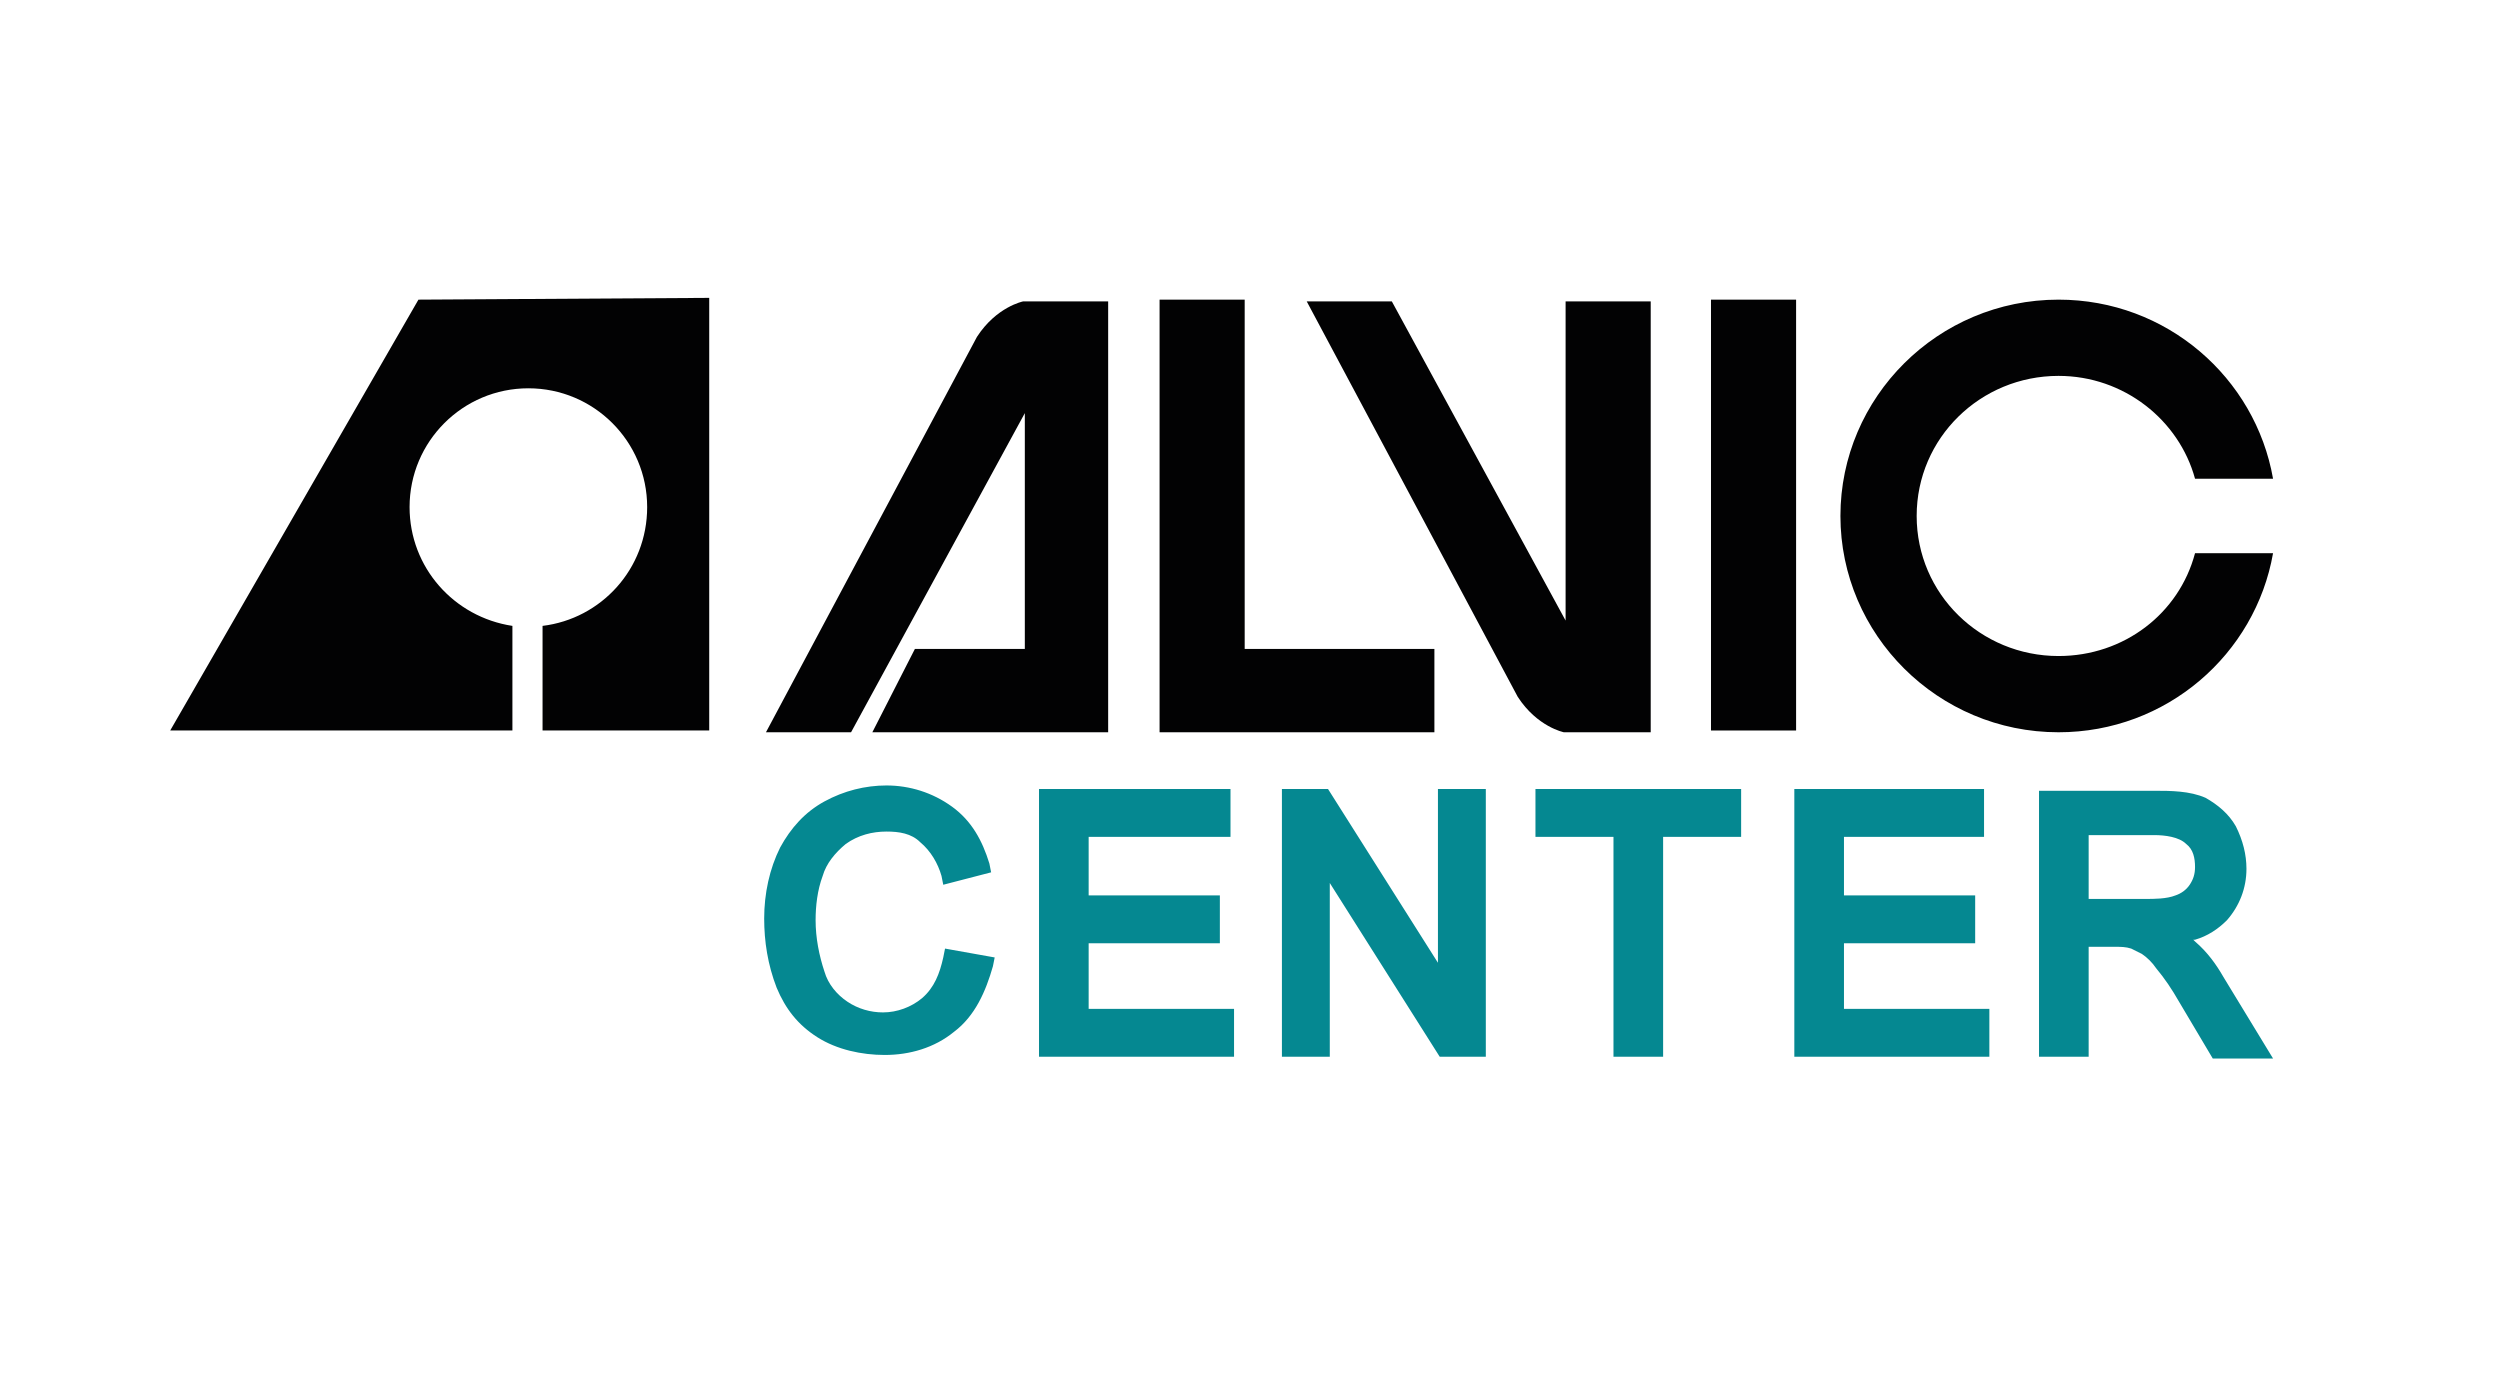
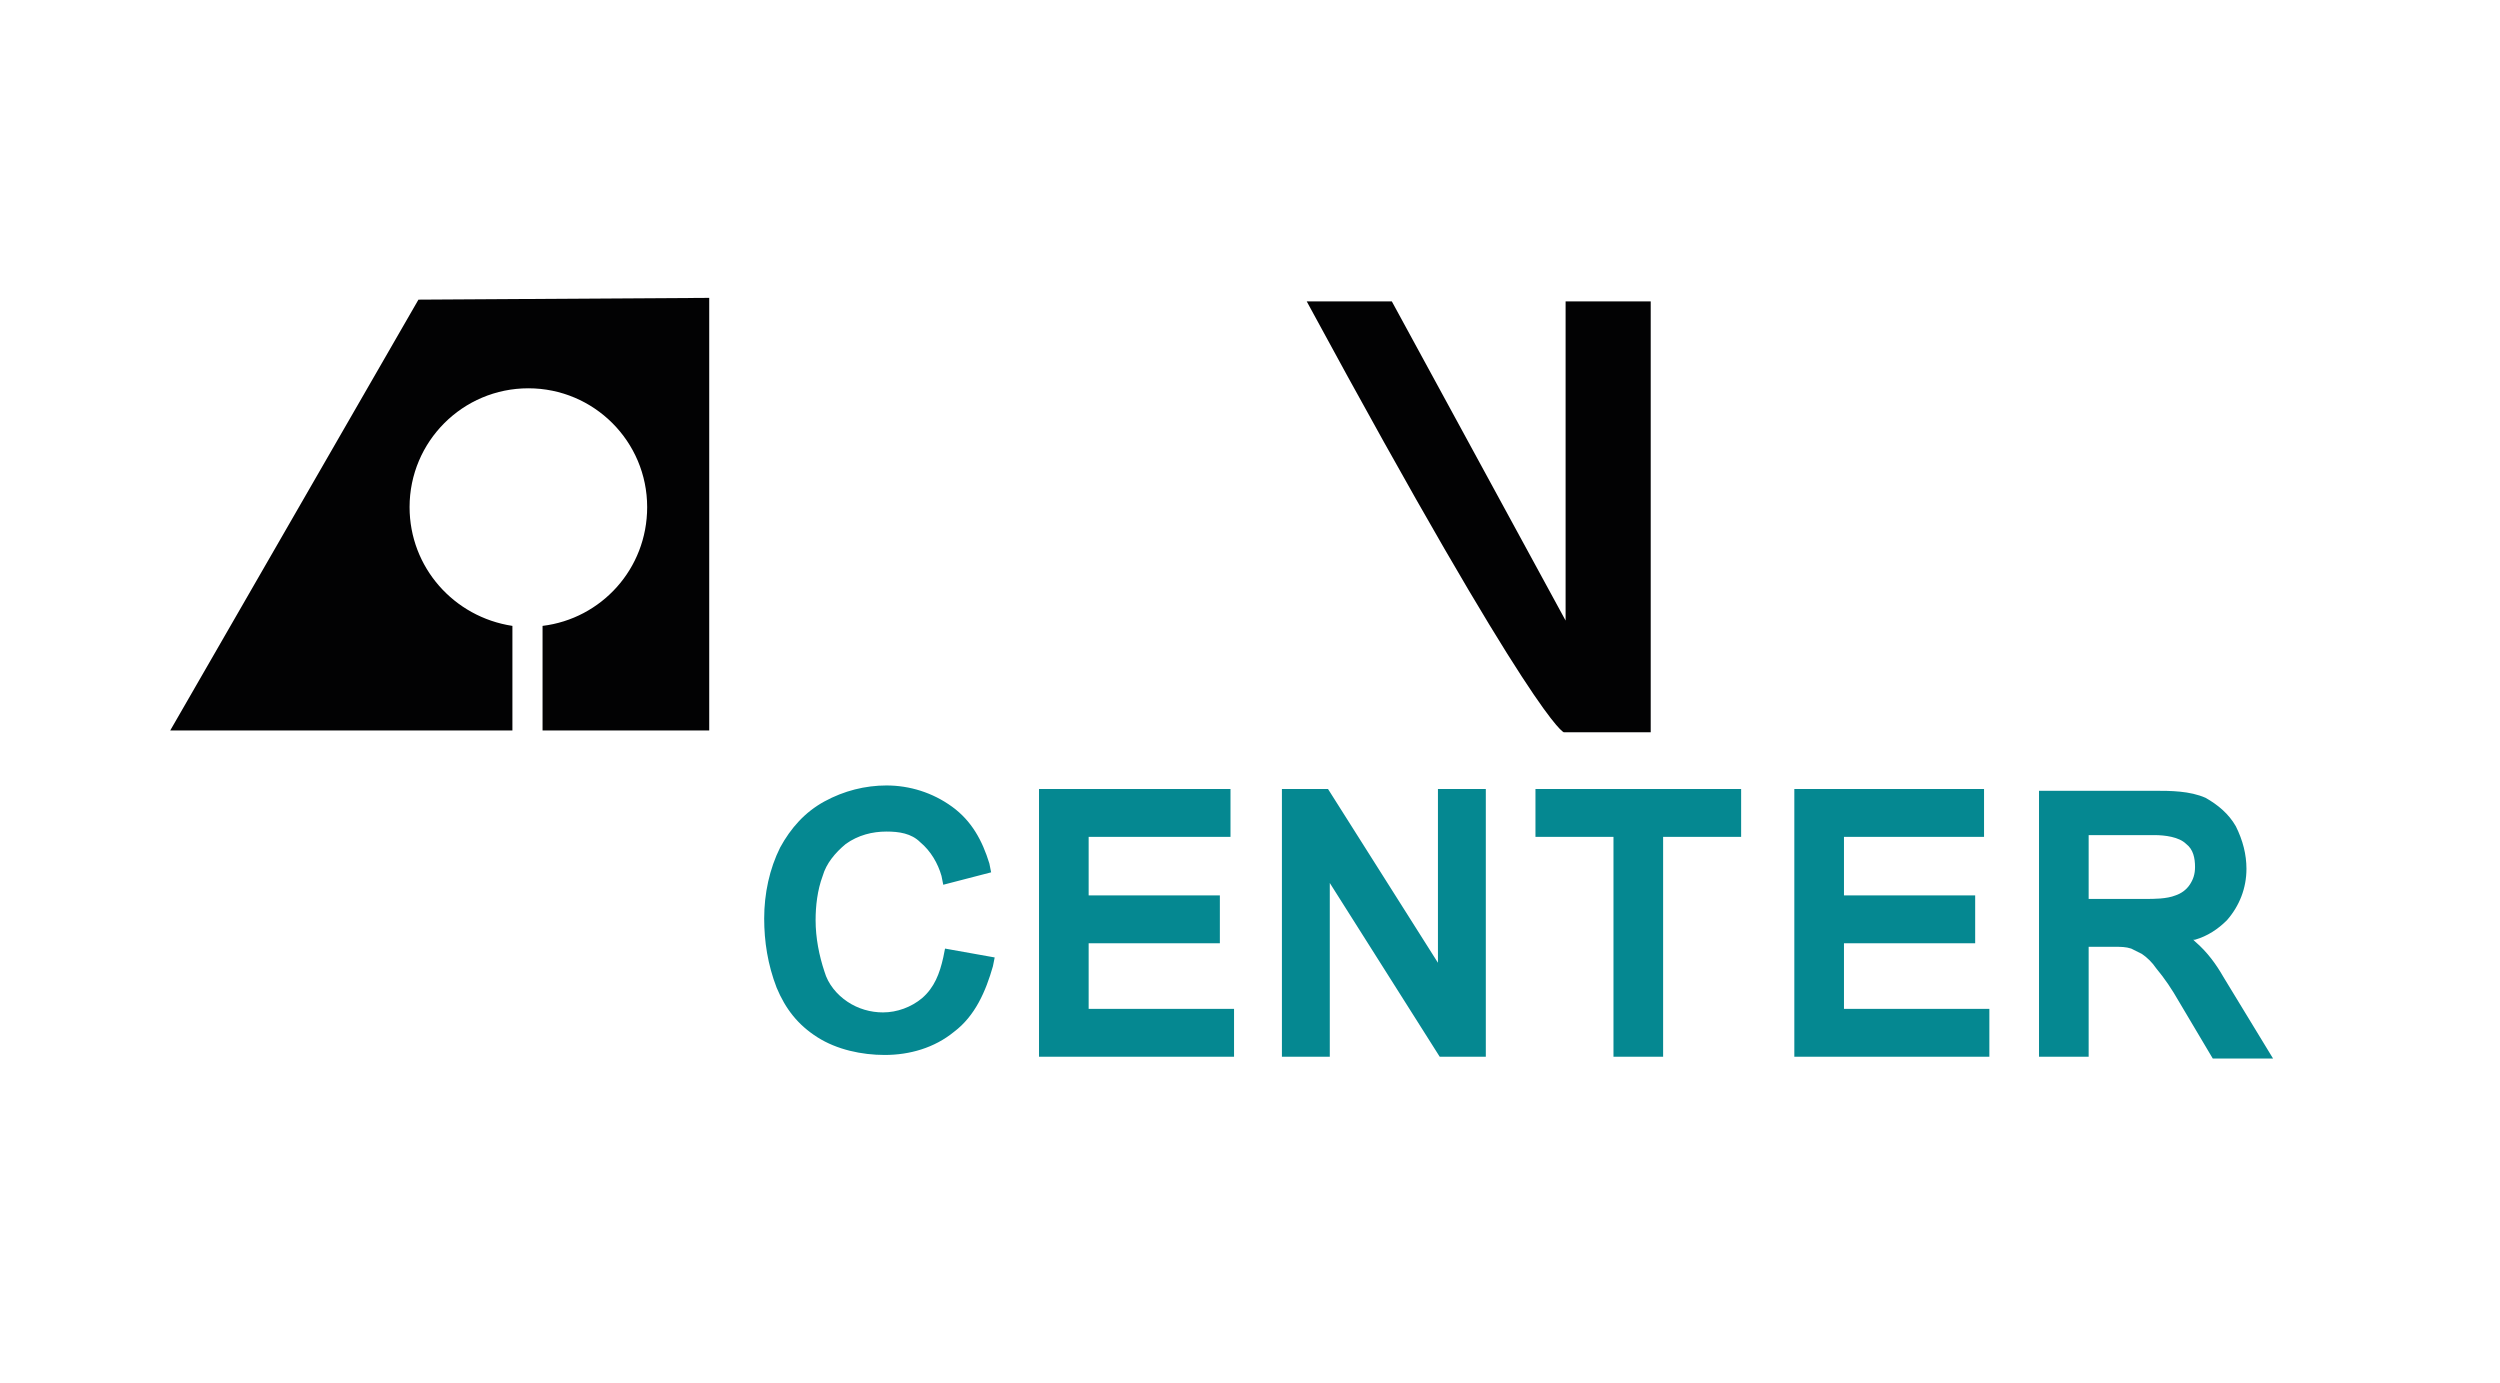
<svg xmlns="http://www.w3.org/2000/svg" width="141" height="78" viewBox="0 0 141 78" fill="none">
-   <path d="M103.8 29.1C103.8 35.8 109.3 41.3 116.1 41.3C122.2 41.3 127.2 36.9 128.2 31.2H123.8C122.9 34.6 119.8 37 116.1 37C111.7 37 108.1 33.5 108.1 29.1C108.1 24.7 111.7 21.2 116.1 21.2C119.8 21.2 122.9 23.7 123.8 27H128.2C127.2 21.3 122.2 16.9 116.1 16.9C109.3 16.9 103.8 22.4 103.8 29.1Z" fill="#020203" />
-   <path d="M101.3 16.9H96.5V41.2H101.3V16.9Z" fill="#020203" />
-   <path d="M80.9 36.6H70.2V16.9H65.4V41.3H80.9V36.6Z" fill="#020203" />
-   <path d="M62.5 41.3V17H61.2H57.7C57.7 17 56.2 17.3 55.1 19L43.2 41.3H48L57.8 23.3V36.6H51.6L49.2 41.3H61.9H62.5Z" fill="#020203" />
-   <path d="M93.1 41.3V17H88.3V35L78.5 17H73.7L85.6 39.3C86.7 41 88.2 41.3 88.2 41.3H91.7H93.1Z" fill="#020203" />
+   <path d="M93.1 41.3V17H88.3V35L78.5 17H73.7C86.7 41 88.2 41.3 88.2 41.3H91.7H93.1Z" fill="#020203" />
  <path d="M23.6 16.9L40 16.8V41.2H30.6V35.3C33.9 34.9 36.5 32.1 36.5 28.6C36.5 24.9 33.5 21.9 29.8 21.9C26.1 21.9 23.1 24.9 23.1 28.6C23.1 32 25.6 34.8 28.9 35.3V41.2H9.6L23.6 16.9Z" fill="#020203" />
  <path d="M115 44.5V59.6H117.8V53.4H119.3C119.6 53.4 119.9 53.4 120.2 53.5C120.4 53.6 120.6 53.7 120.8 53.8C121.1 54 121.4 54.3 121.6 54.6C122.1 55.2 122.5 55.8 122.9 56.5L124.8 59.7H128.2L125.4 55.1C125 54.4 124.5 53.7 123.8 53.1L123.7 53H123.8C124.5 52.8 125.1 52.4 125.6 51.9C126.3 51.1 126.7 50.1 126.7 49C126.7 48.2 126.5 47.4 126.1 46.6C125.7 45.9 125.1 45.4 124.4 45C123.5 44.6 122.4 44.6 121.5 44.6H115V44.5ZM117.8 50.7V47.1H121.5C122.1 47.1 122.9 47.2 123.3 47.6C123.7 47.9 123.8 48.4 123.8 48.9C123.8 49.3 123.7 49.6 123.5 49.9C123.3 50.2 123 50.4 122.7 50.5C122.2 50.7 121.5 50.7 121 50.7H117.8ZM111.9 47.2V44.5H101.2V59.6H112.2V56.9H104V53.2H111.4V50.5H104V47.2H111.9ZM91 59.6H93.8V47.2H98.2V44.5H86.6V47.2H91V59.6ZM74.9 44.5H72.3V59.6H75V49.8L81.2 59.6H83.8V44.5H81.1V54.3L74.9 44.5ZM69.4 47.2V44.5H58.6V59.6H69.6V56.9H61.4V53.2H68.8V50.5H61.4V47.2H69.4ZM53.3 53.5L53.2 54C53 54.9 52.7 55.7 52 56.3C51.4 56.8 50.6 57.1 49.8 57.1C49.1 57.1 48.4 56.9 47.8 56.5C47.2 56.1 46.7 55.5 46.5 54.8C46.2 53.9 46 52.9 46 51.9C46 51.1 46.1 50.2 46.4 49.4C46.6 48.7 47.1 48.1 47.7 47.6C48.4 47.1 49.2 46.9 50 46.9C50.7 46.9 51.4 47 51.9 47.5C52.5 48 52.9 48.7 53.1 49.4L53.2 49.9L55.9 49.2L55.8 48.7C55.4 47.4 54.8 46.3 53.7 45.5C52.6 44.7 51.3 44.3 50 44.3C48.8 44.3 47.6 44.6 46.5 45.2C45.4 45.8 44.6 46.7 44 47.8C43.4 49 43.1 50.4 43.1 51.8C43.1 53.1 43.3 54.4 43.8 55.7C44.3 56.9 45 57.8 46.1 58.5C47.2 59.2 48.6 59.5 49.9 59.5C51.3 59.5 52.7 59.1 53.8 58.2C55 57.3 55.6 55.9 56 54.5L56.1 54L53.3 53.5Z" fill="#058891" />
</svg>